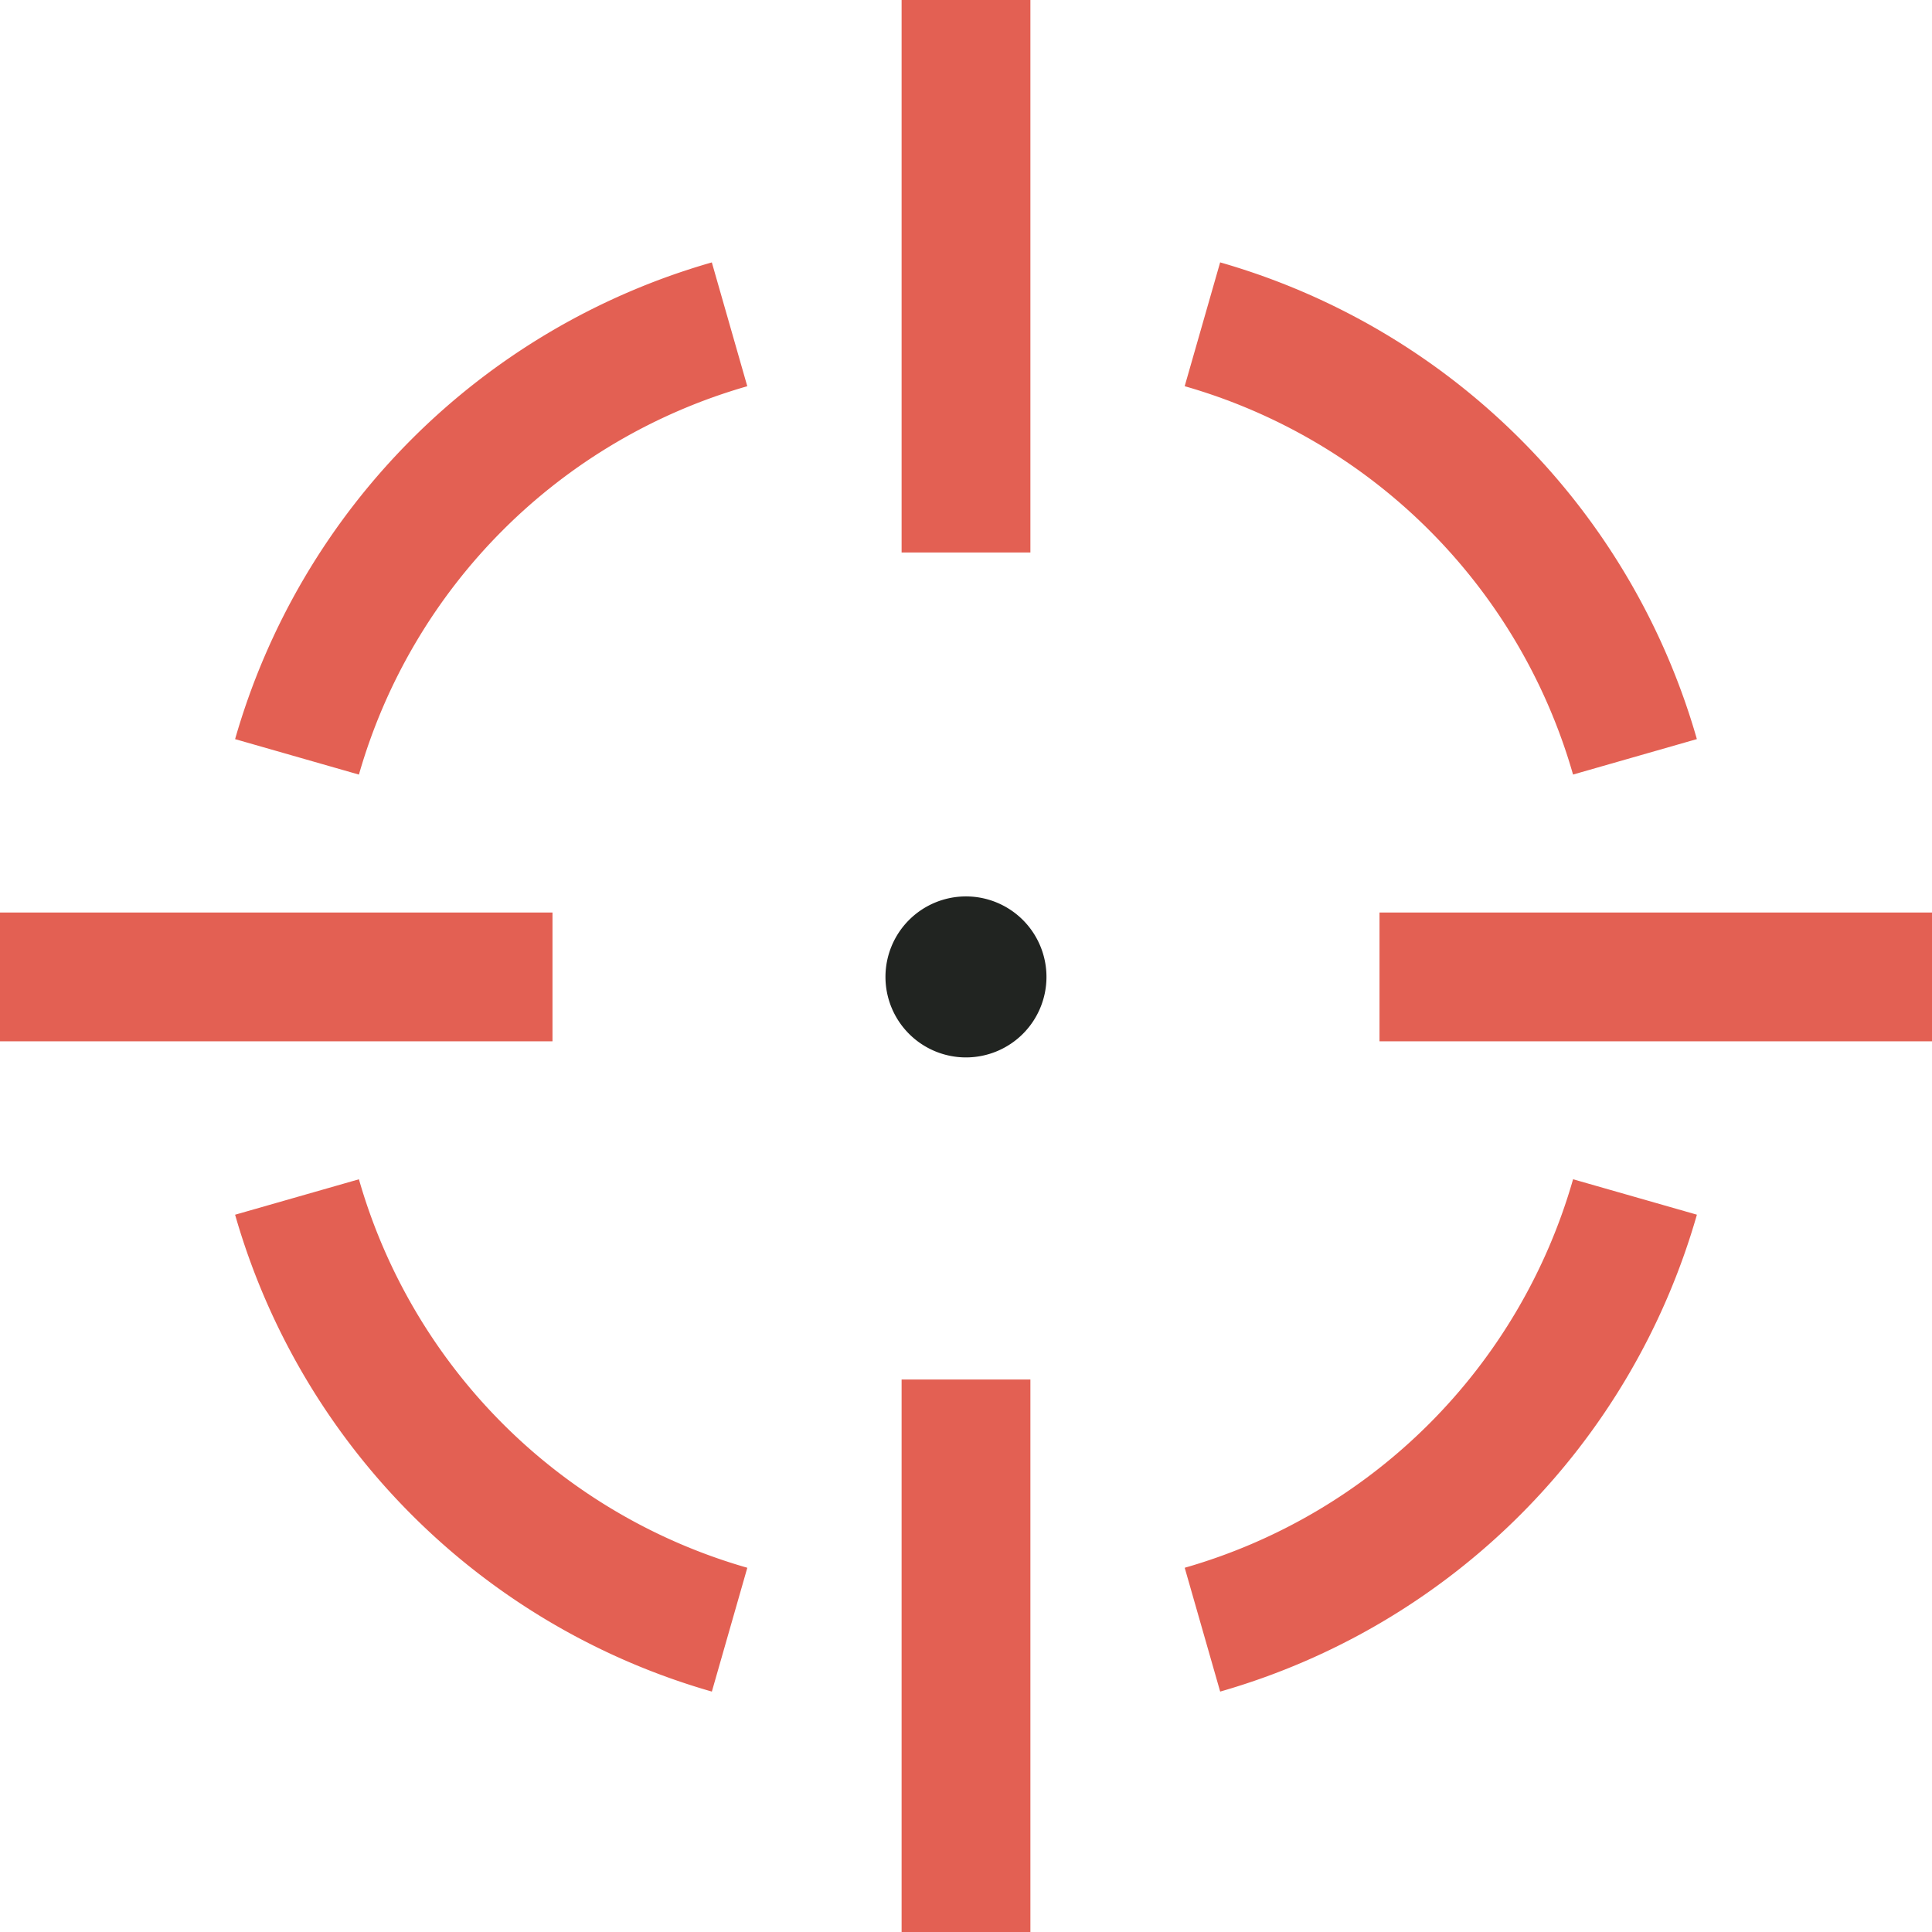
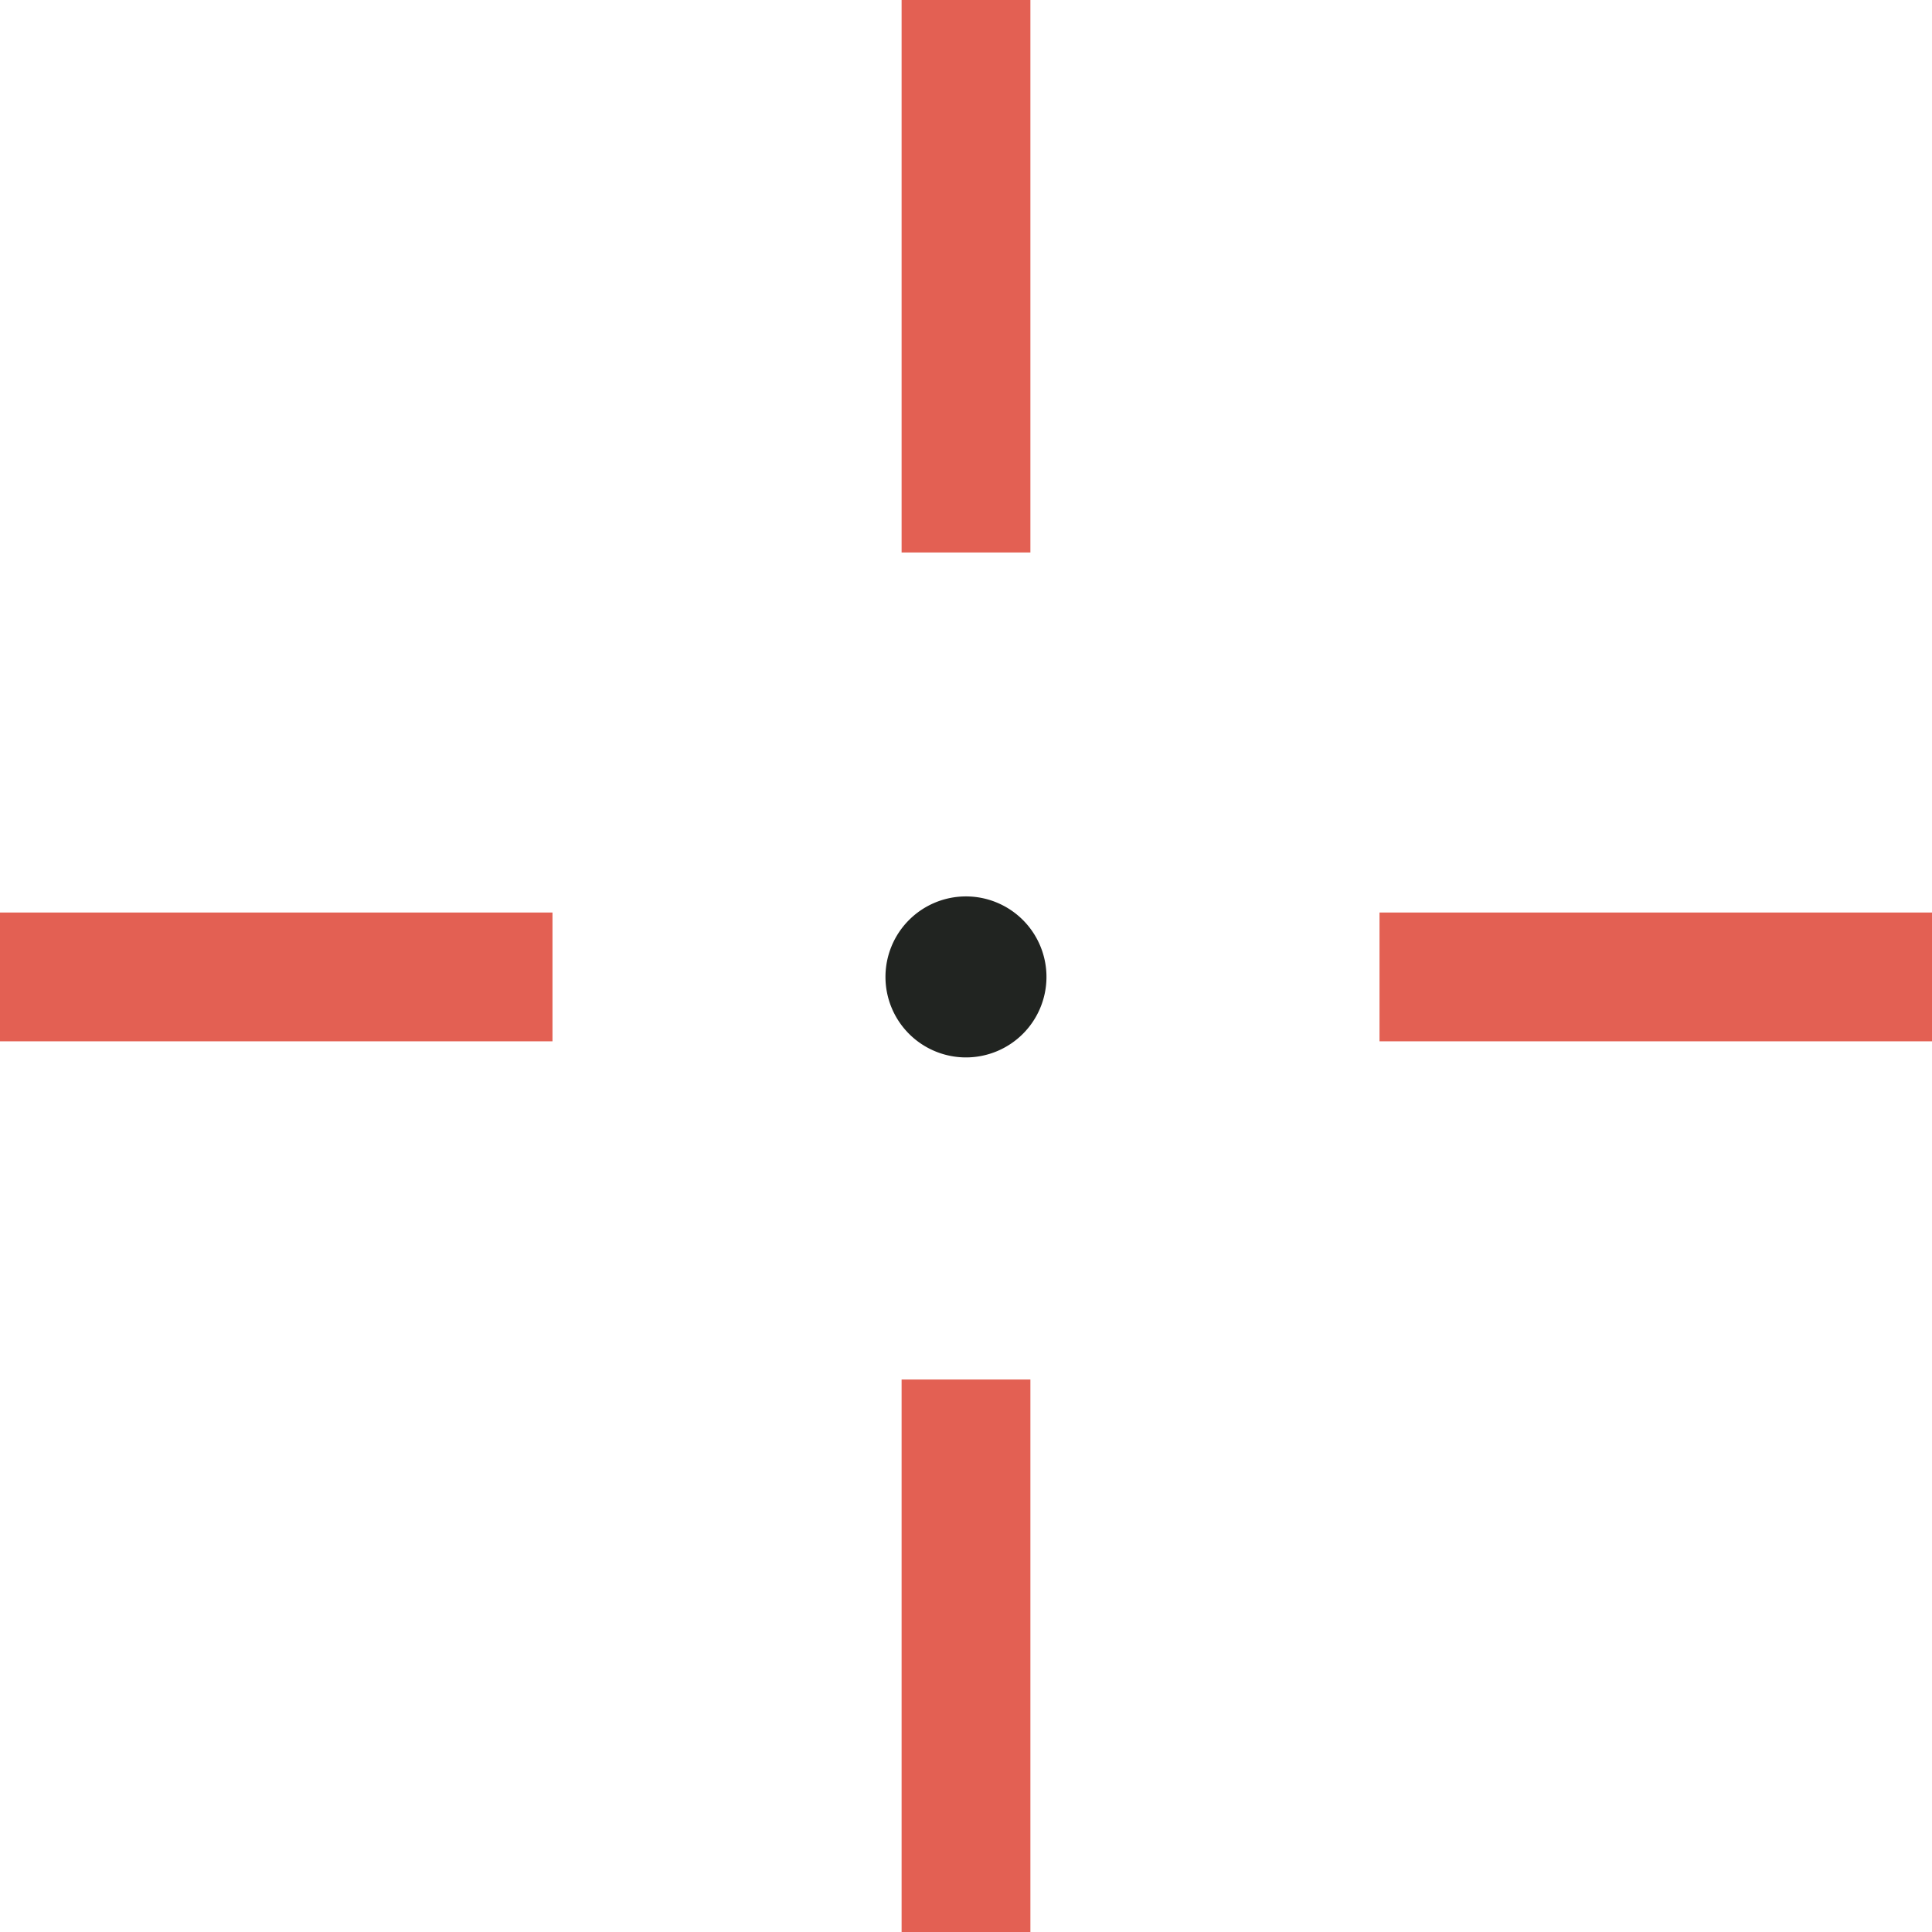
<svg xmlns="http://www.w3.org/2000/svg" width="60" height="60" viewBox="0 0 60 60">
  <g transform="translate(0)">
    <g transform="translate(0 0)">
-       <path d="M23.11,10.715A19.579,19.579,0,0,0,9.677,24.148" transform="translate(-0.453 -0.643)" fill="none" stroke="#e36053" stroke-miterlimit="10" stroke-width="4" />
-       <path d="M54.168,24.147A19.579,19.579,0,0,0,40.735,10.714" transform="translate(-3.393 -0.643)" fill="none" stroke="#e36053" stroke-miterlimit="10" stroke-width="4" />
-       <path d="M40.736,53.9A19.579,19.579,0,0,0,54.169,40.462" transform="translate(-3.393 -3.289)" fill="none" stroke="#e36053" stroke-miterlimit="10" stroke-width="4" />
-       <path d="M9.677,40.463A19.579,19.579,0,0,0,23.111,53.9" transform="translate(-0.453 -3.289)" fill="none" stroke="#e36053" stroke-miterlimit="10" stroke-width="4" />
      <line y2="17.158" transform="translate(30)" fill="none" stroke="#e36053" stroke-miterlimit="10" stroke-width="4" />
      <line y2="17.158" transform="translate(30 42.842)" fill="none" stroke="#e36053" stroke-miterlimit="10" stroke-width="4" />
      <line x1="17.158" transform="translate(42.842 30.339)" fill="none" stroke="#e36053" stroke-miterlimit="10" stroke-width="4" />
      <line x1="17.158" transform="translate(0 30.339)" fill="none" stroke="#e36053" stroke-miterlimit="10" stroke-width="4" />
      <path d="M34.859,32.358a2.5,2.5,0,1,0-2.5,2.5,2.5,2.5,0,0,0,2.5-2.5" transform="translate(-2.36 -2.019)" fill="#212421" />
    </g>
  </g>
</svg>